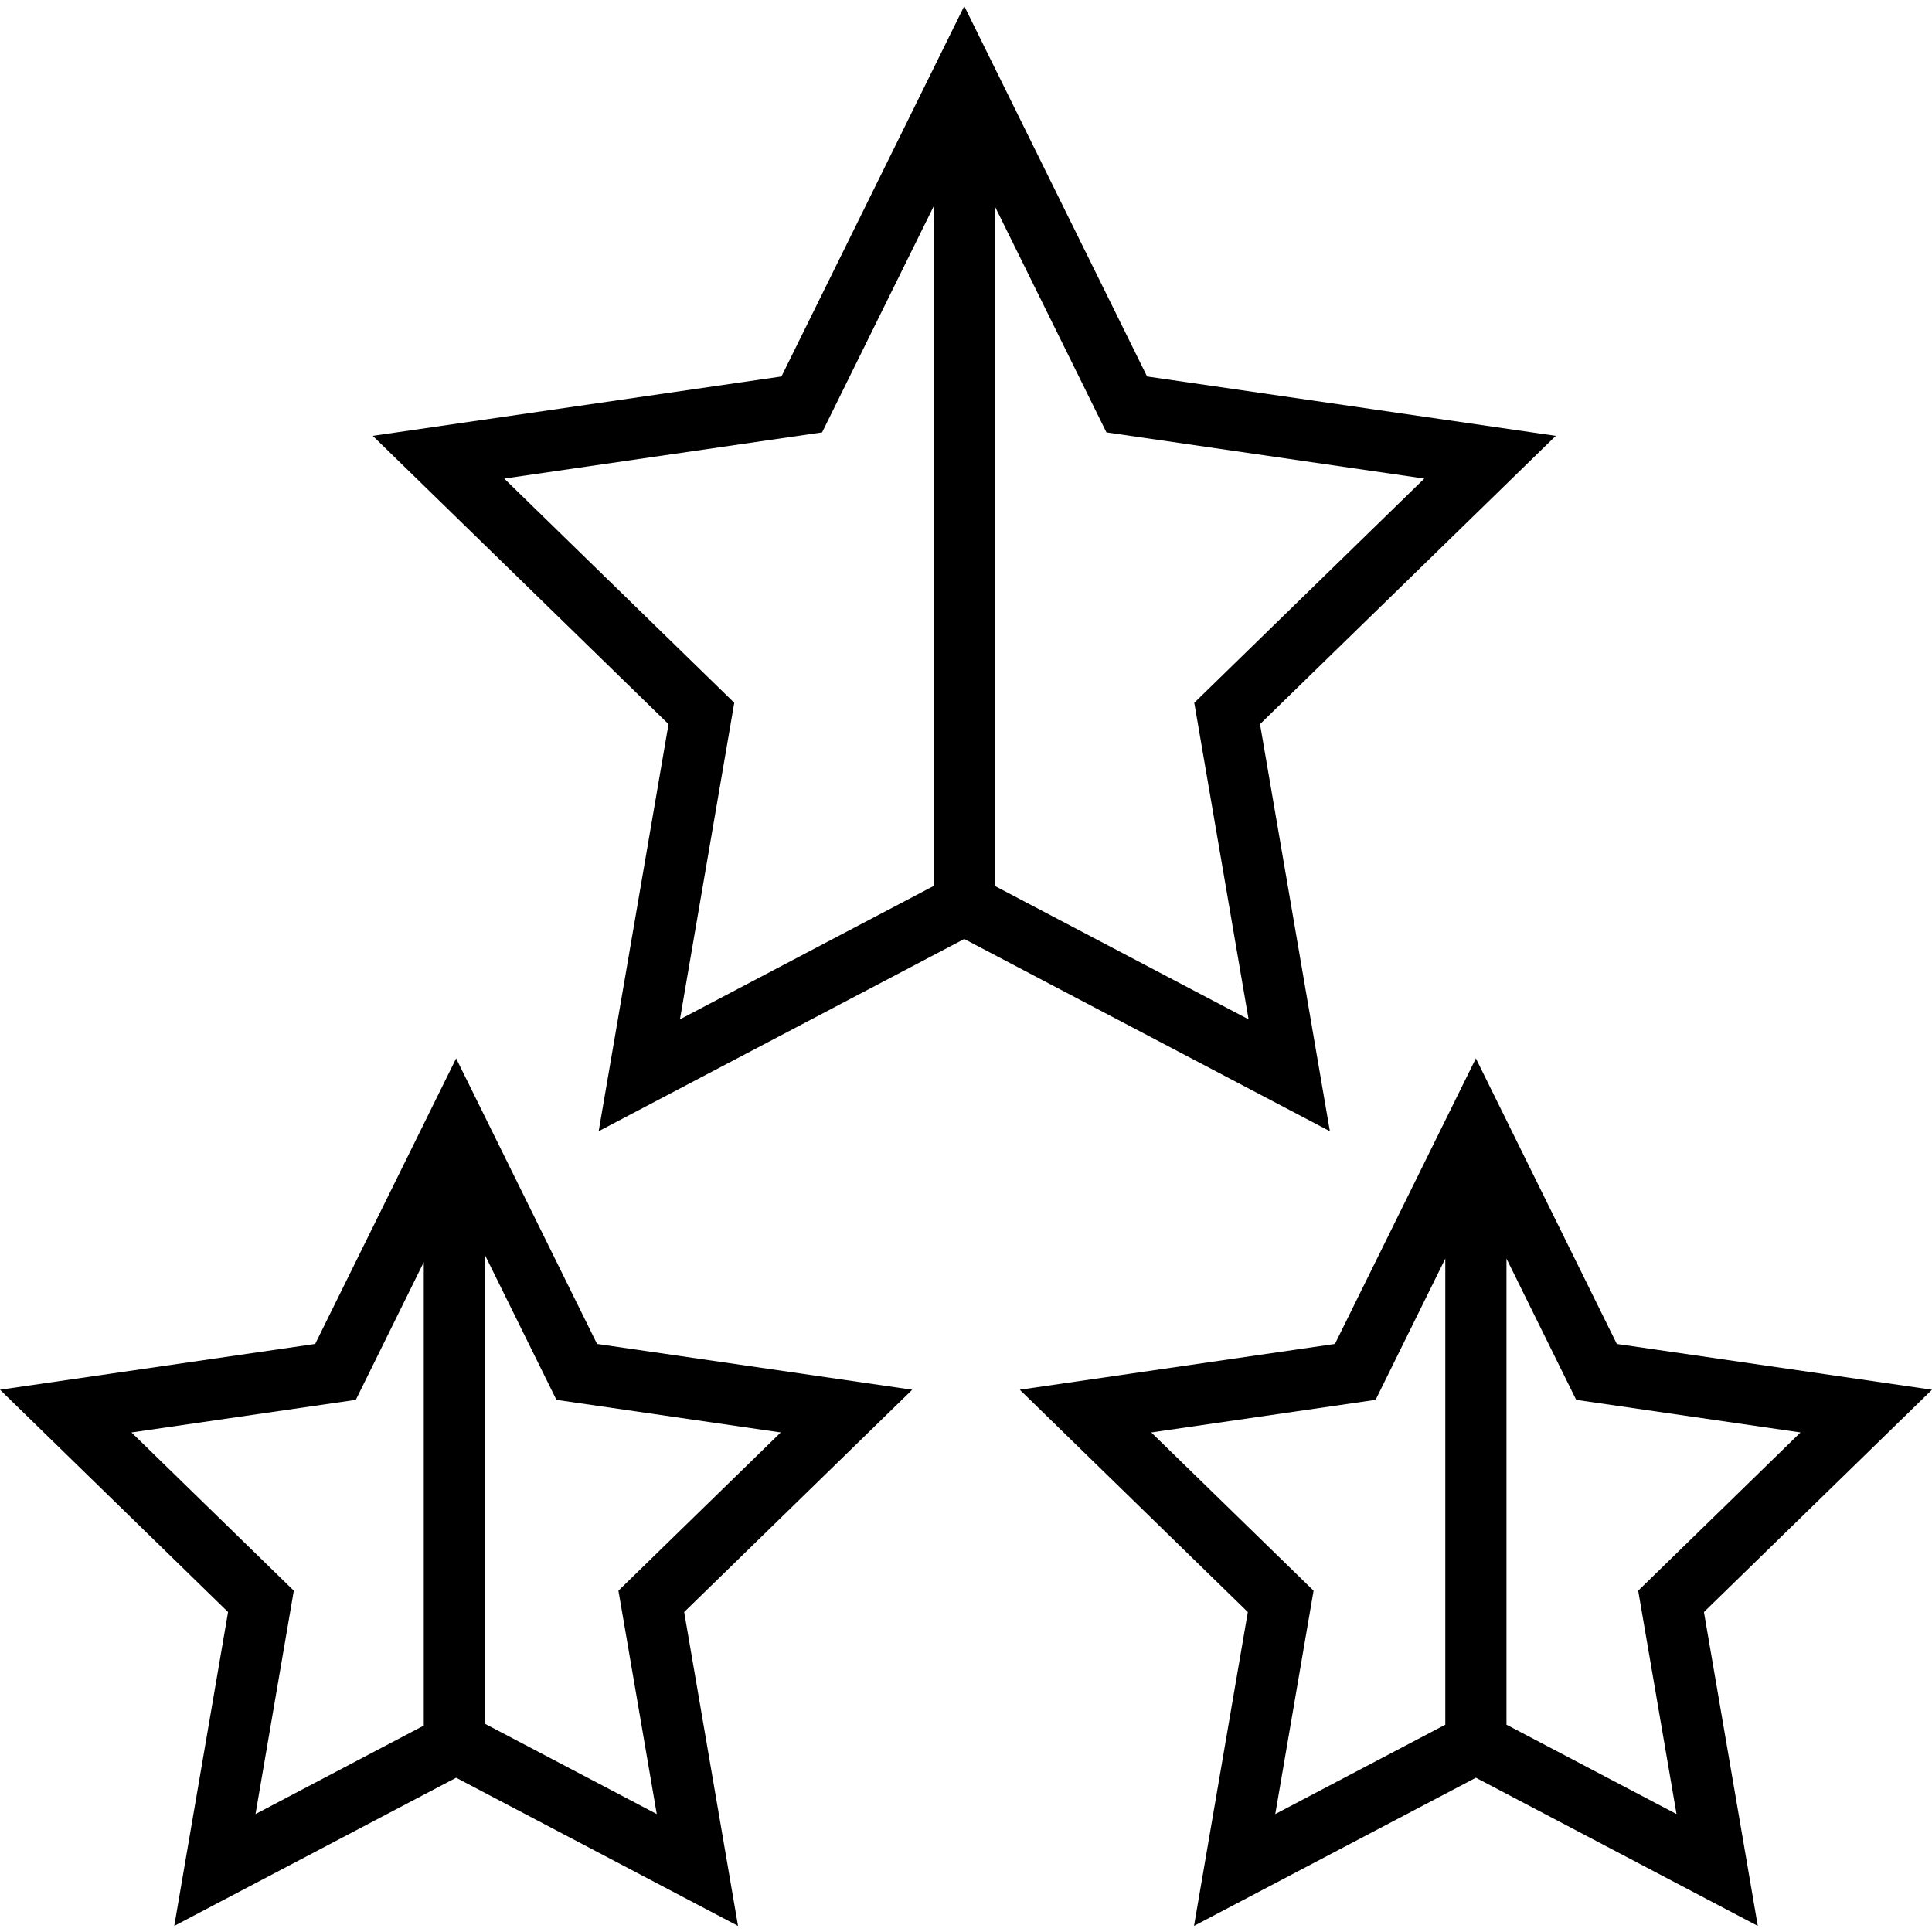
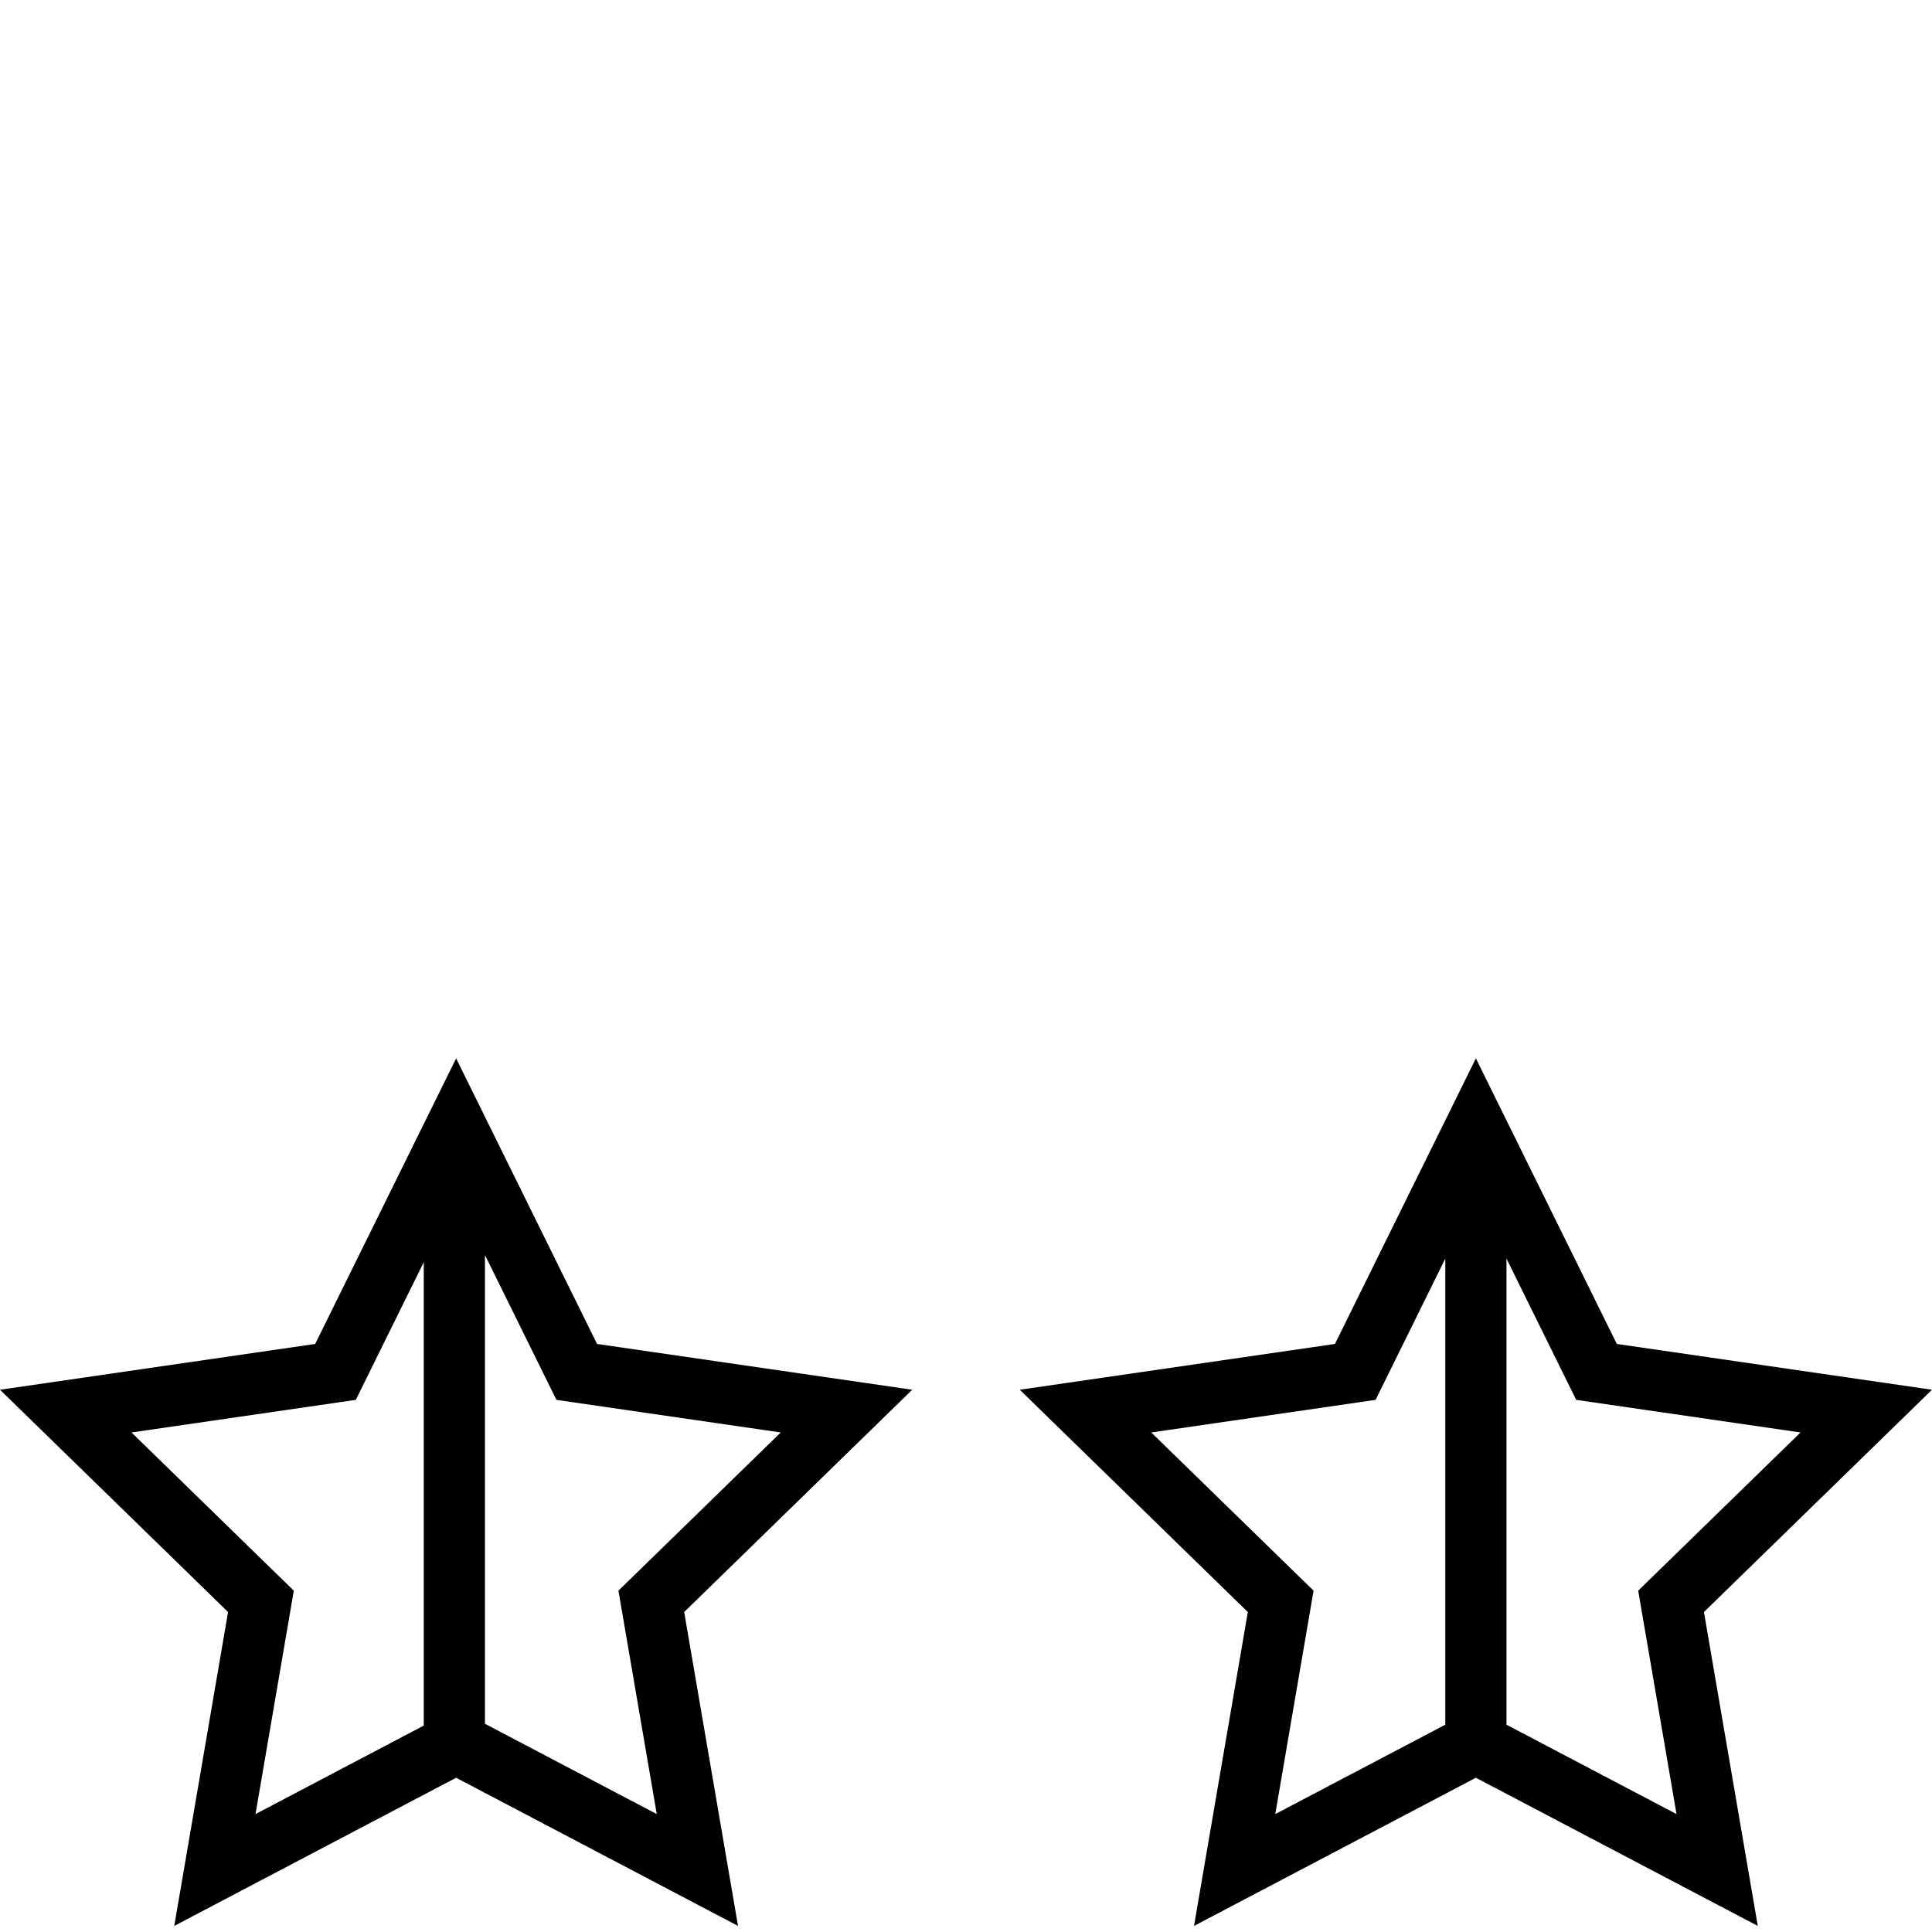
<svg xmlns="http://www.w3.org/2000/svg" fill="#000000" height="800px" width="800px" version="1.1" id="Layer_1" viewBox="0 0 512 512" xml:space="preserve">
  <g>
    <g>
      <path d="M512,368.296l-83.526-12.137l-37.35-75.684l-37.349,75.684l-83.526,12.137l60.438,58.91l-14.26,83.183l74.697-39.268    l74.71,39.268l-14.272-83.184L512,368.296z M383.017,457.065L337.96,480.75l10.151-59.206l-43.014-41.926l59.448-8.639    l18.473-37.434V457.065z M399.232,457.064v-123.52l18.474,37.435l59.448,8.639l-43.014,41.927l10.157,59.205L399.232,457.064z" />
    </g>
  </g>
  <g>
    <g>
      <path d="M241.75,368.296l-83.526-12.137l-37.345-75.674l-37.353,75.674L0,368.296l60.439,58.91l-14.26,83.183l74.697-39.267    l74.709,39.267l-14.272-83.184L241.75,368.296z M112.303,457.299l-44.591,23.452l10.15-59.206l-43.015-41.927l59.448-8.639    l18.009-36.494V457.299z M128.518,456.819V332.602l18.939,38.377l59.448,8.639l-43.015,41.927l10.158,59.205L128.518,456.819z" />
    </g>
  </g>
  <g>
    <g>
-       <path d="M412.299,115.504L303.986,99.767L255.535,1.611l-48.44,98.156L98.782,115.504l78.382,76.4l-18.511,107.875l96.883-50.935    l96.892,50.934l-18.51-107.875L412.299,115.504z M247.428,234.789l-67.236,35.348l14.396-83.893l-60.96-59.417l84.235-12.239    l29.565-59.909V234.789z M263.643,234.788V54.671l29.575,59.917l84.234,12.239l-60.958,59.417l14.395,83.894L263.643,234.788z" />
-     </g>
+       </g>
  </g>
</svg>